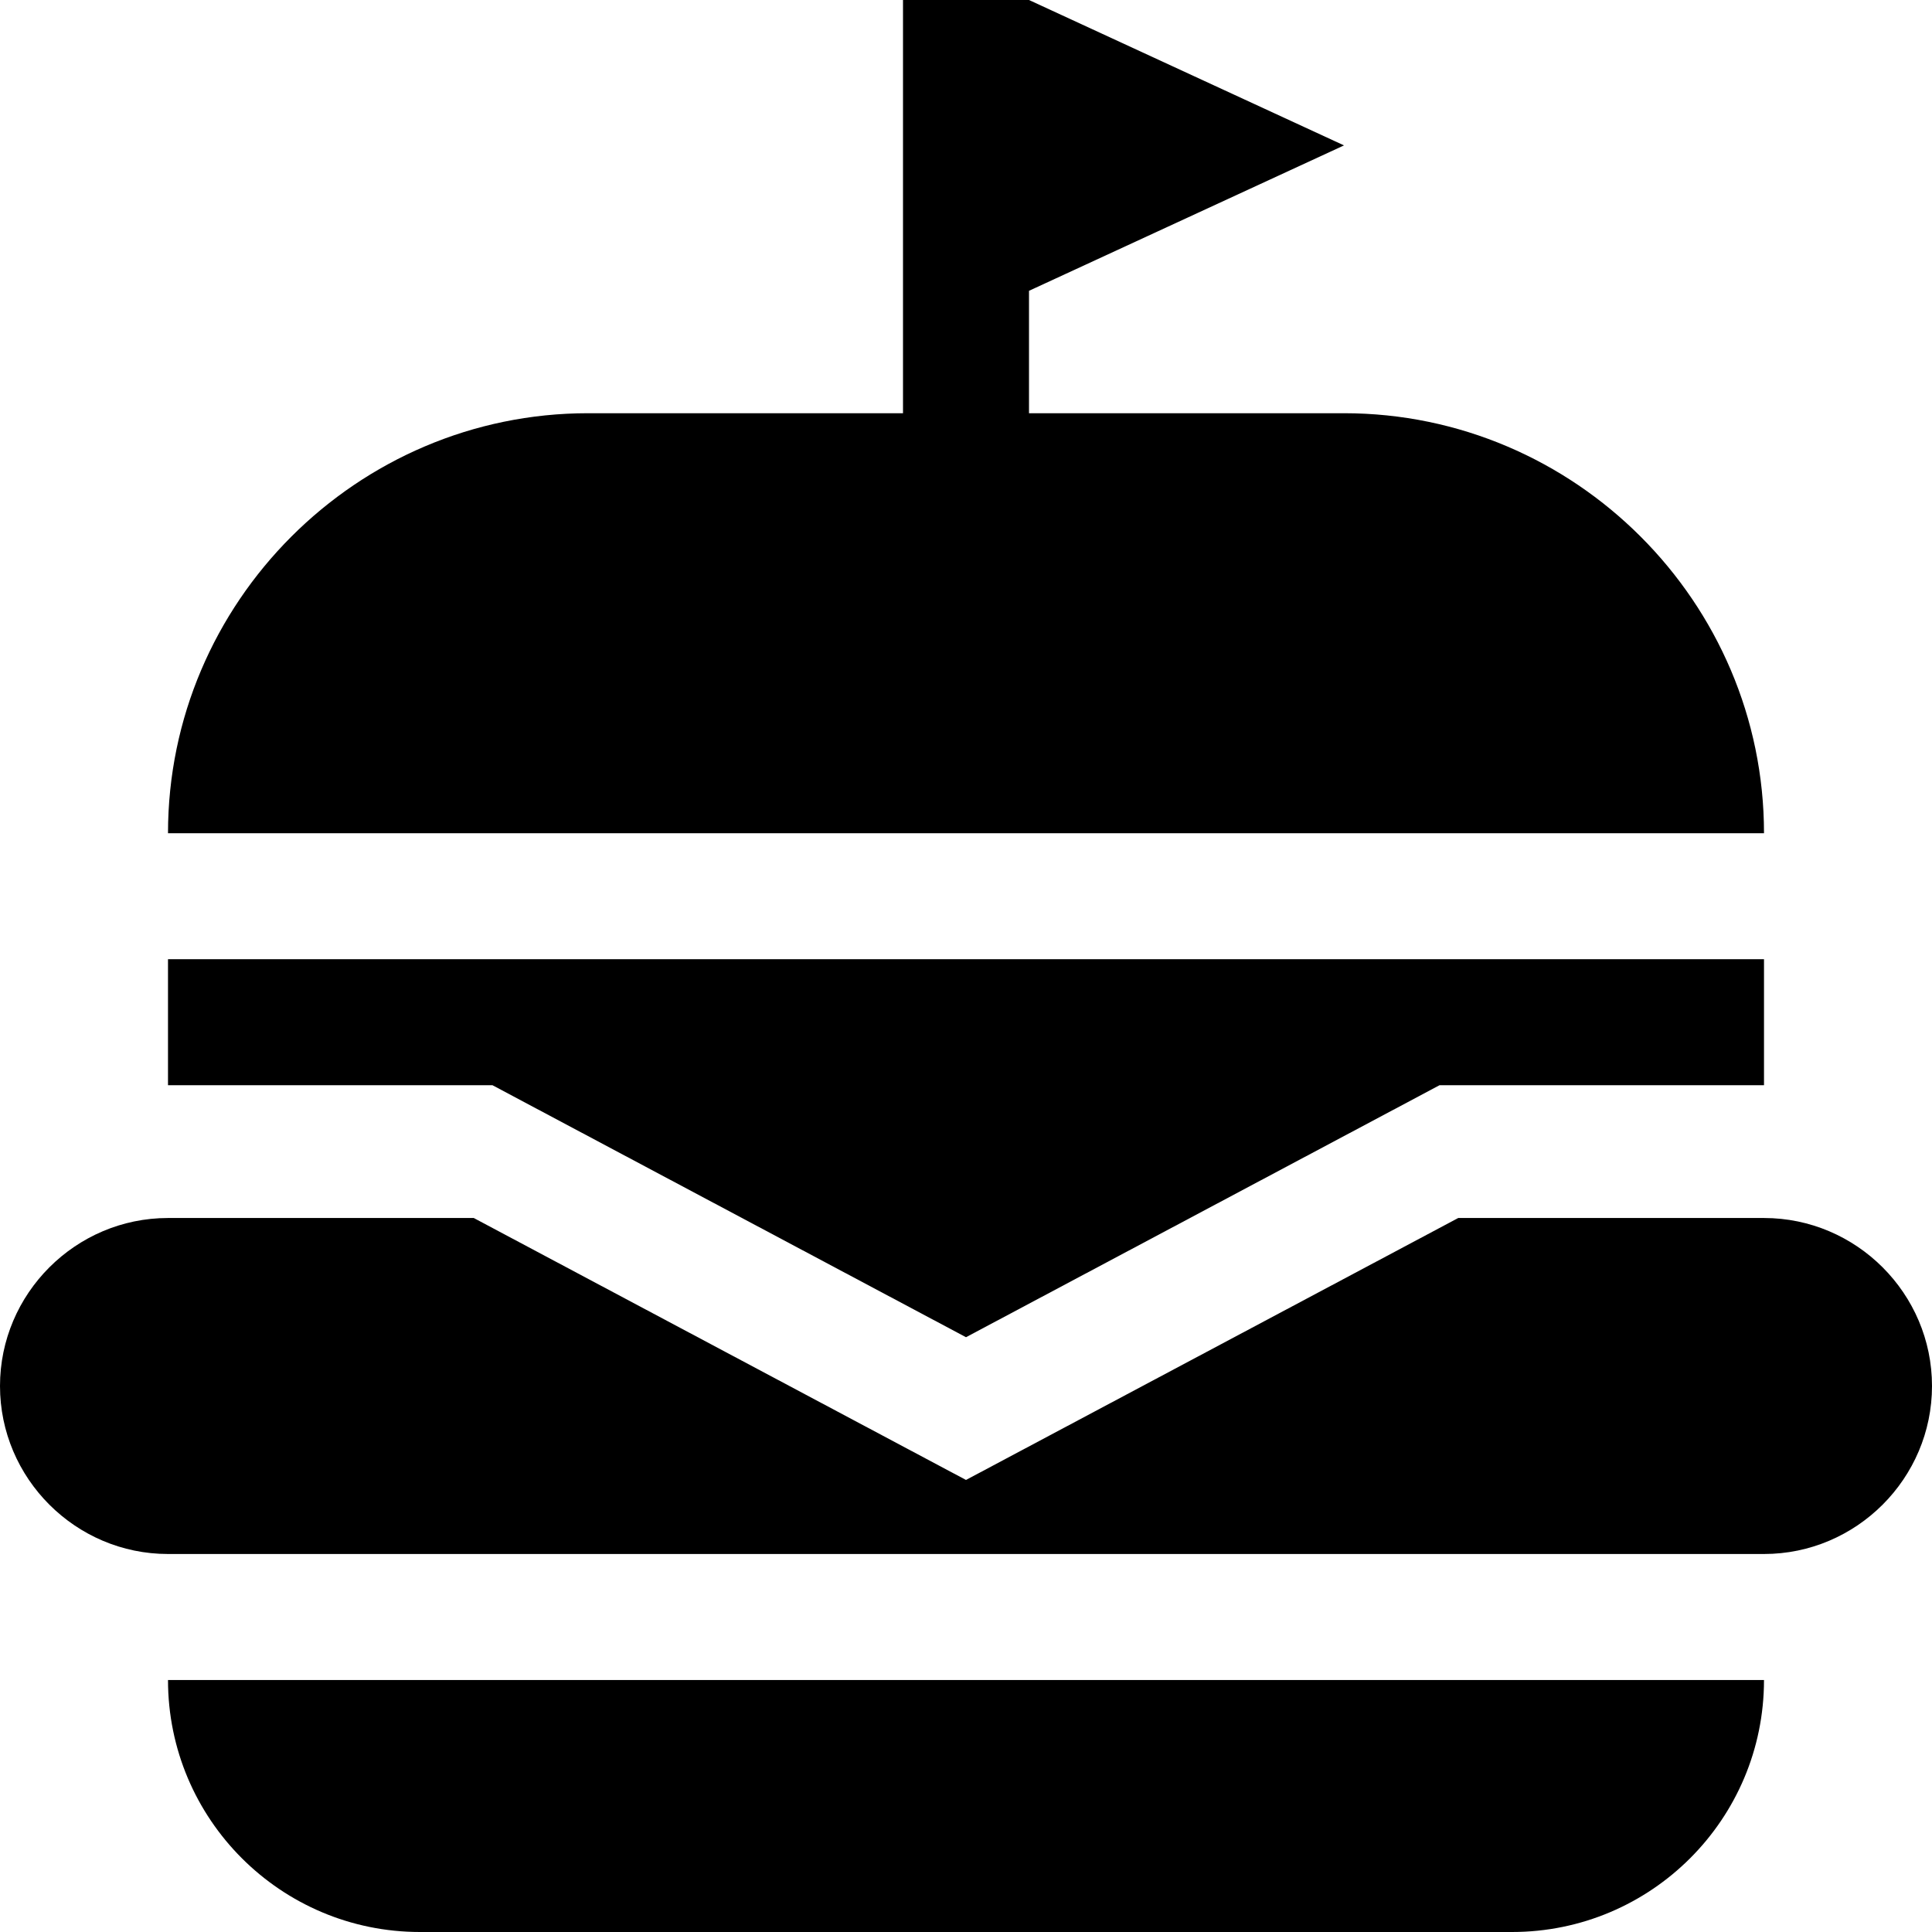
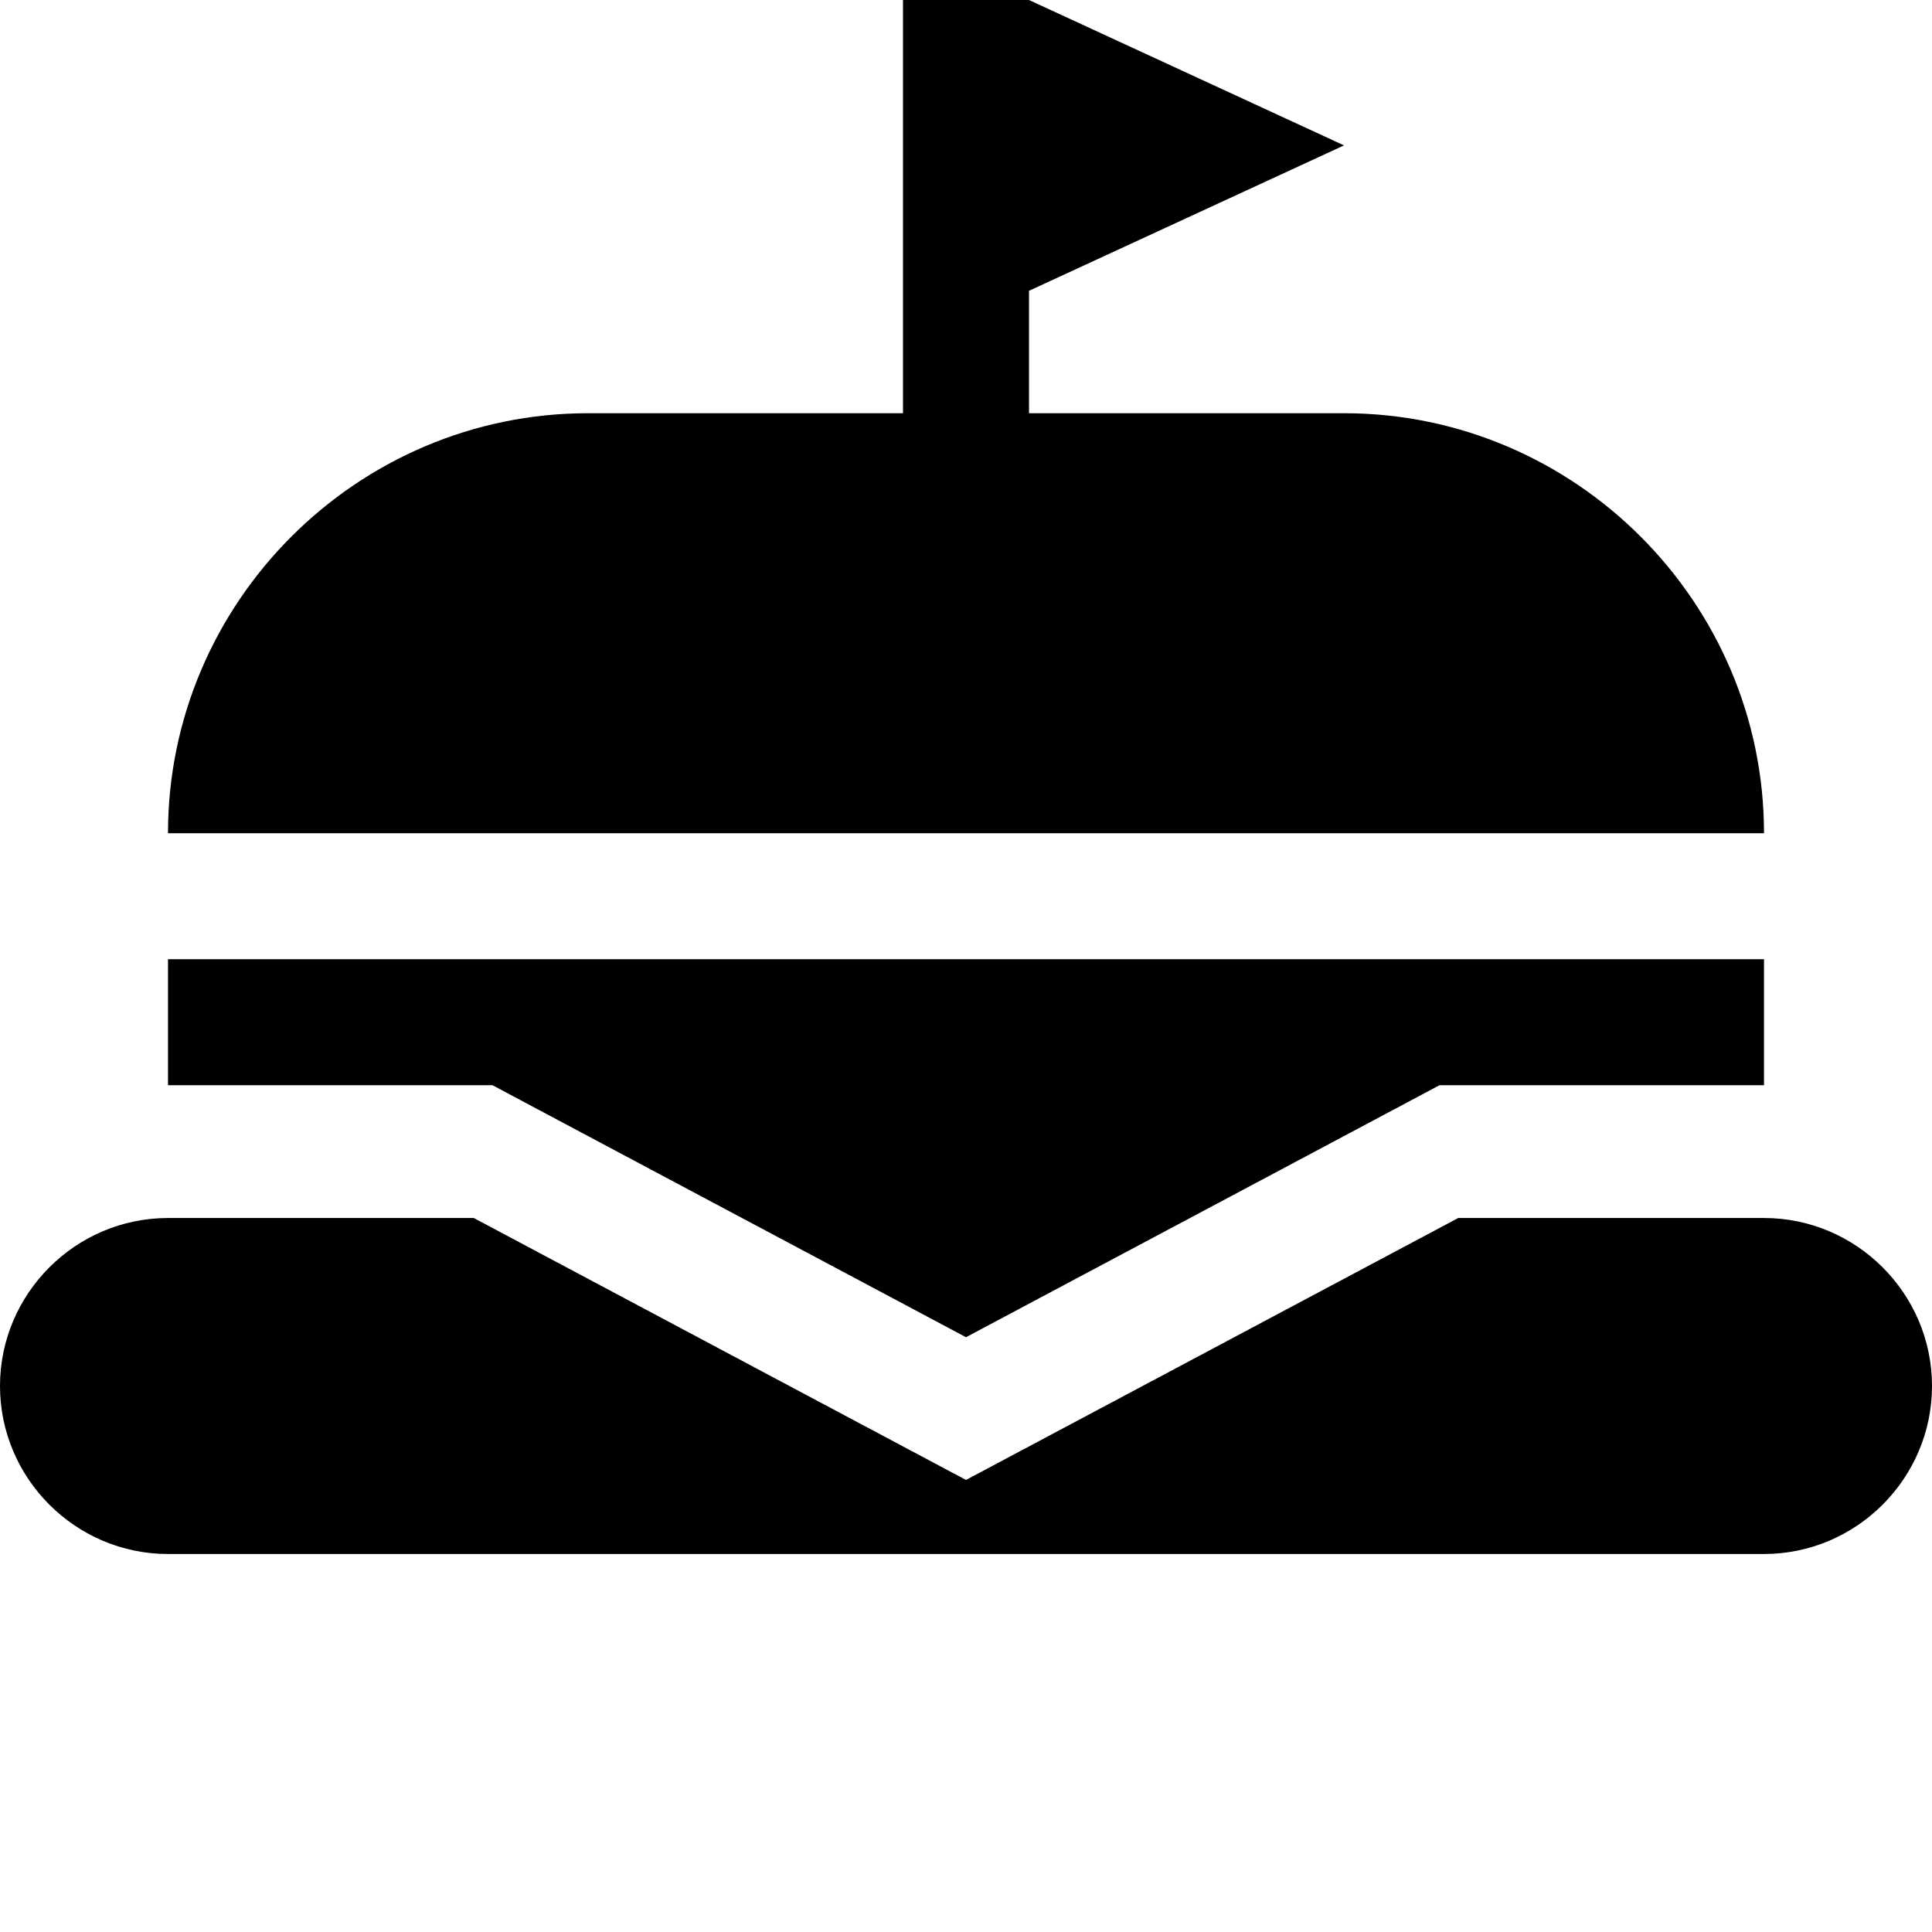
<svg xmlns="http://www.w3.org/2000/svg" version="1.1" id="Layer_1" x="0px" y="0px" viewBox="0 0 512 512" style="enable-background:new 0 0 512 512;" xml:space="preserve">
  <g>
    <g>
      <path d="M467.478,322.783h-81.032l-114.76,61.07l-15.687,8.348l-15.687-8.348l-114.758-61.07H44.522    C20.035,322.783,0,342.817,0,367.304c0,24.487,20.035,44.522,44.522,44.522h422.957c24.487,0,44.522-20.035,44.522-44.522    C512,342.817,491.965,322.783,467.478,322.783z" />
    </g>
  </g>
  <g>
    <g>
-       <path d="M44.522,445.217C44.522,482.1,74.423,512,111.304,512h289.391c36.882,0,66.783-29.9,66.783-66.783H44.522z" />
-     </g>
+       </g>
  </g>
  <g>
    <g>
      <path d="M356.174,109.507h-83.478V77.068l83.478-38.535L272.696,0h-33.391v109.507h-83.478    c-61.217,0-111.304,50.087-111.304,111.304h422.957C467.478,159.594,417.391,109.507,356.174,109.507z" />
    </g>
  </g>
  <g>
    <g>
      <polygon points="44.522,254.202 44.522,287.594 130.507,287.594 256,354.376 381.493,287.594 467.478,287.594 467.478,254.202       " />
    </g>
  </g>
  <g>
</g>
  <g>
</g>
  <g>
</g>
  <g>
</g>
  <g>
</g>
  <g>
</g>
  <g>
</g>
  <g>
</g>
  <g>
</g>
  <g>
</g>
  <g>
</g>
  <g>
</g>
  <g>
</g>
  <g>
</g>
  <g>
</g>
</svg>